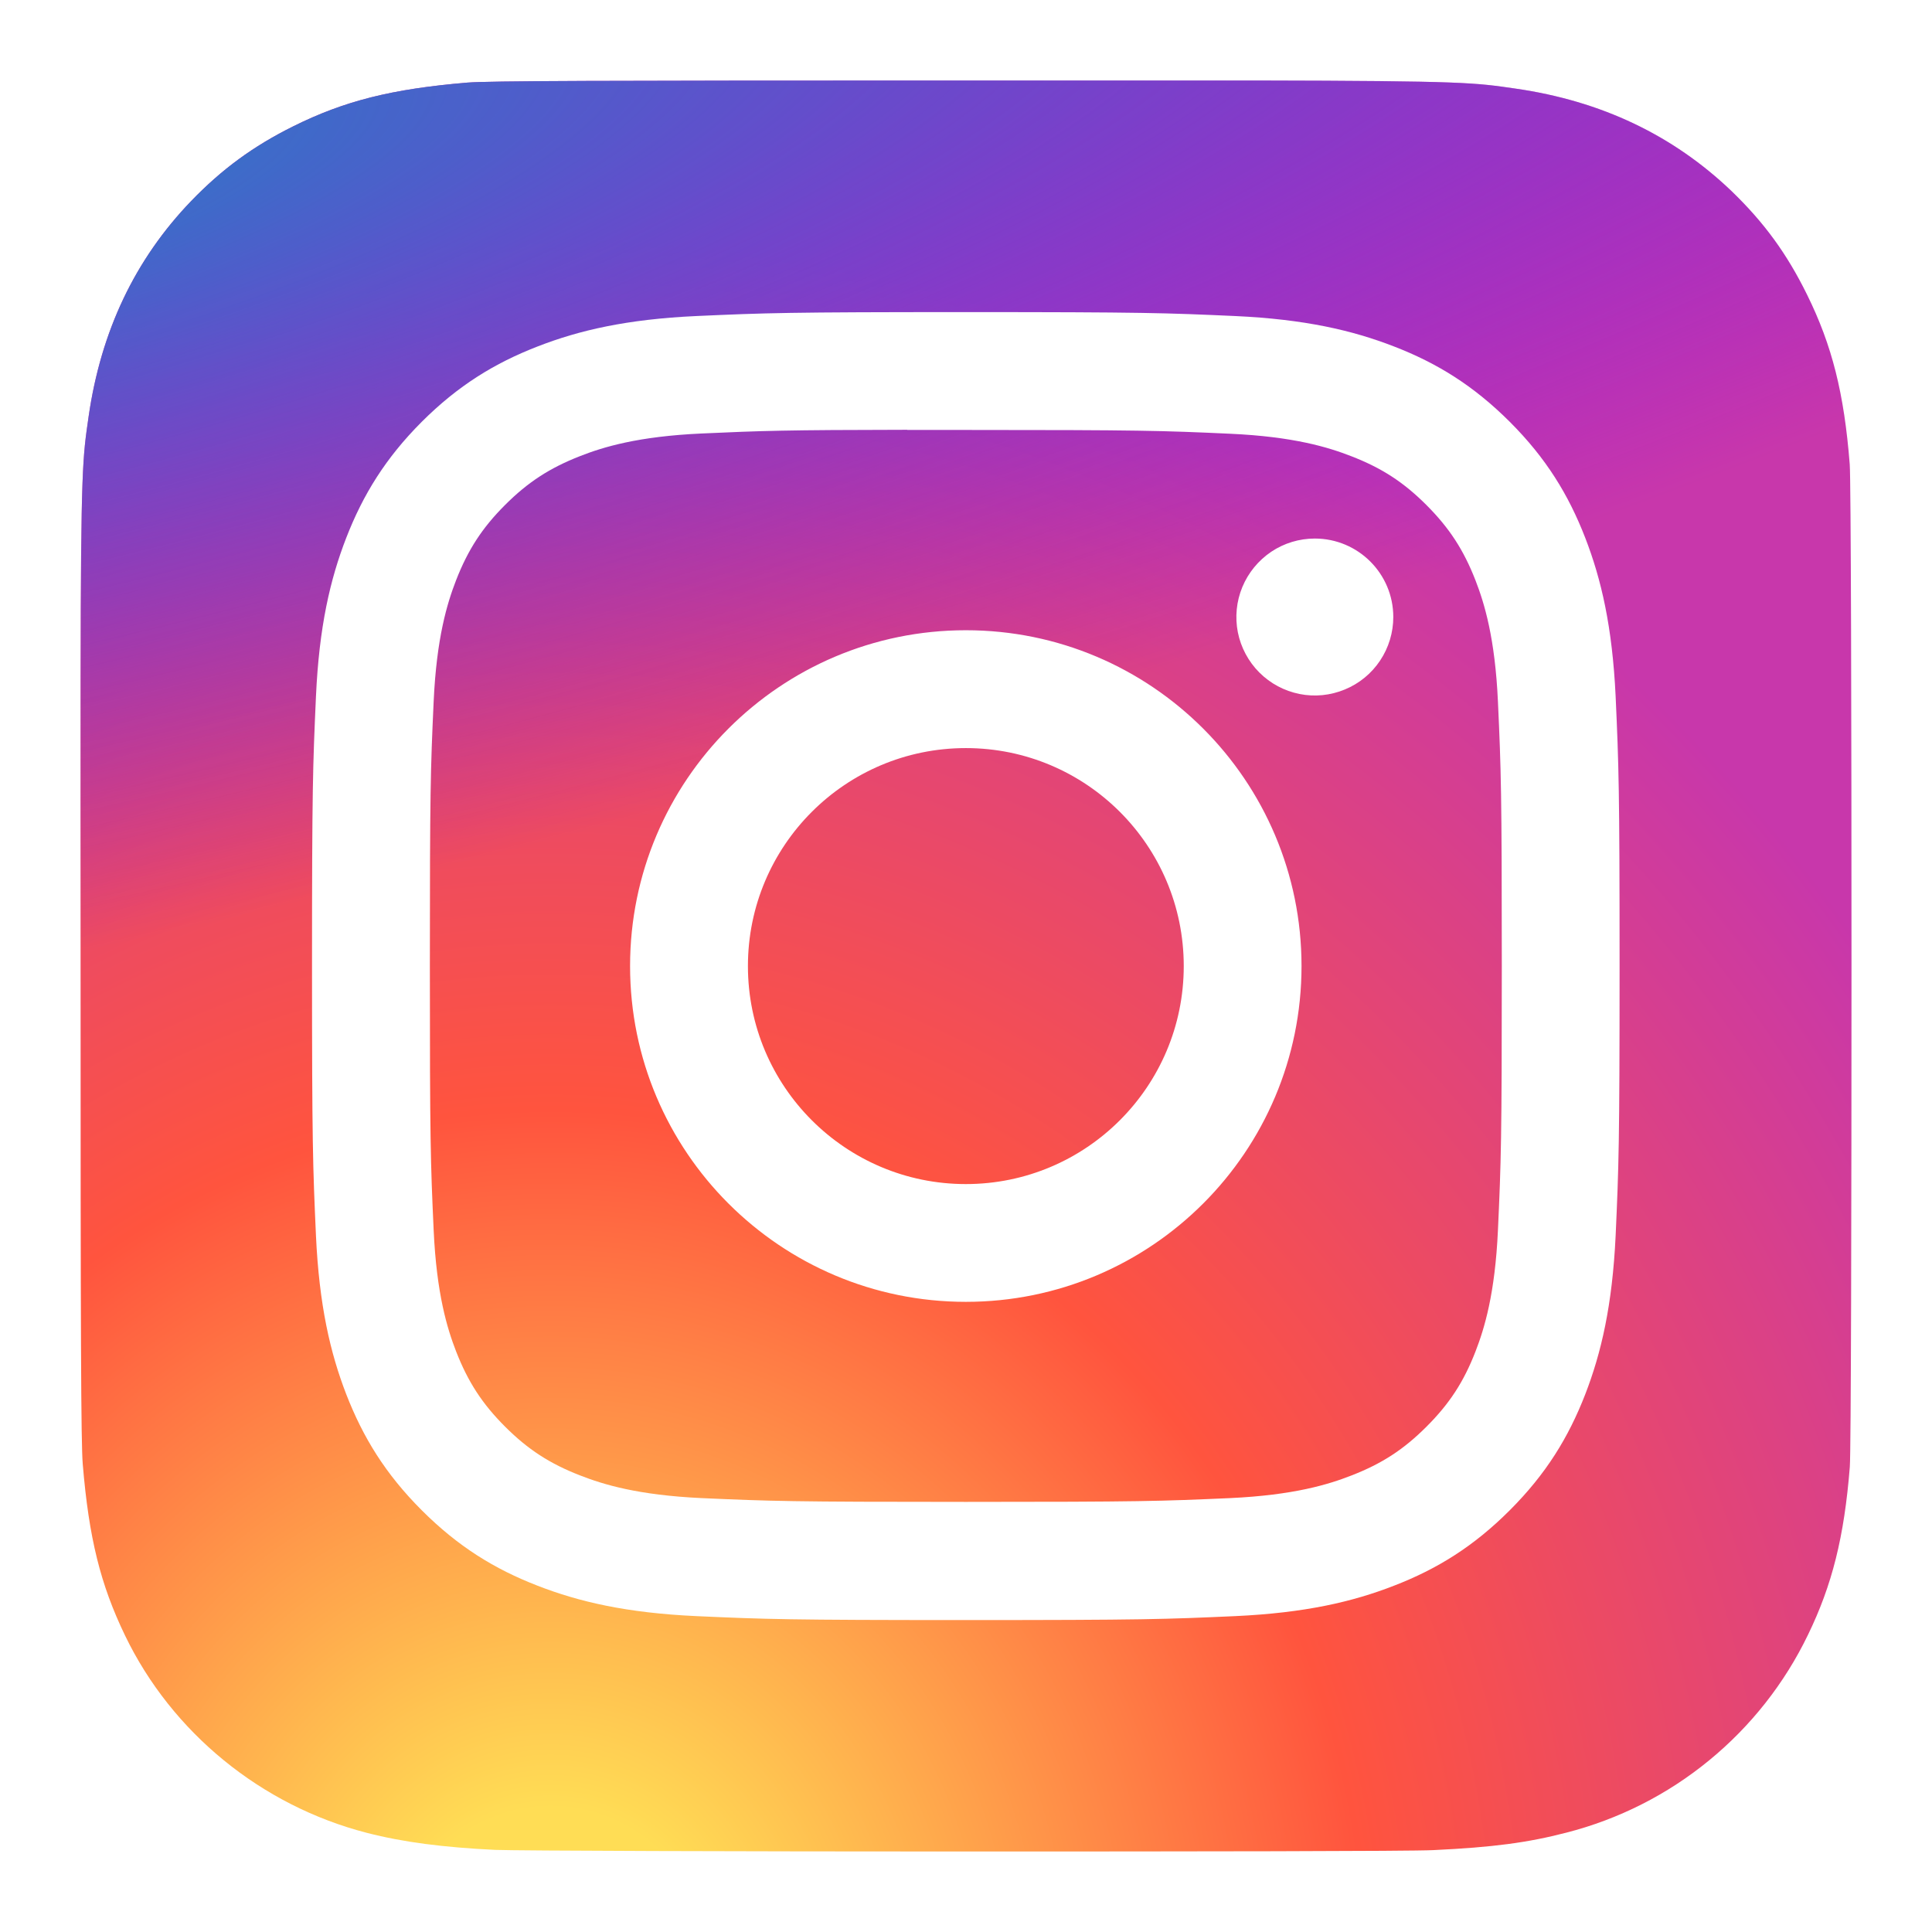
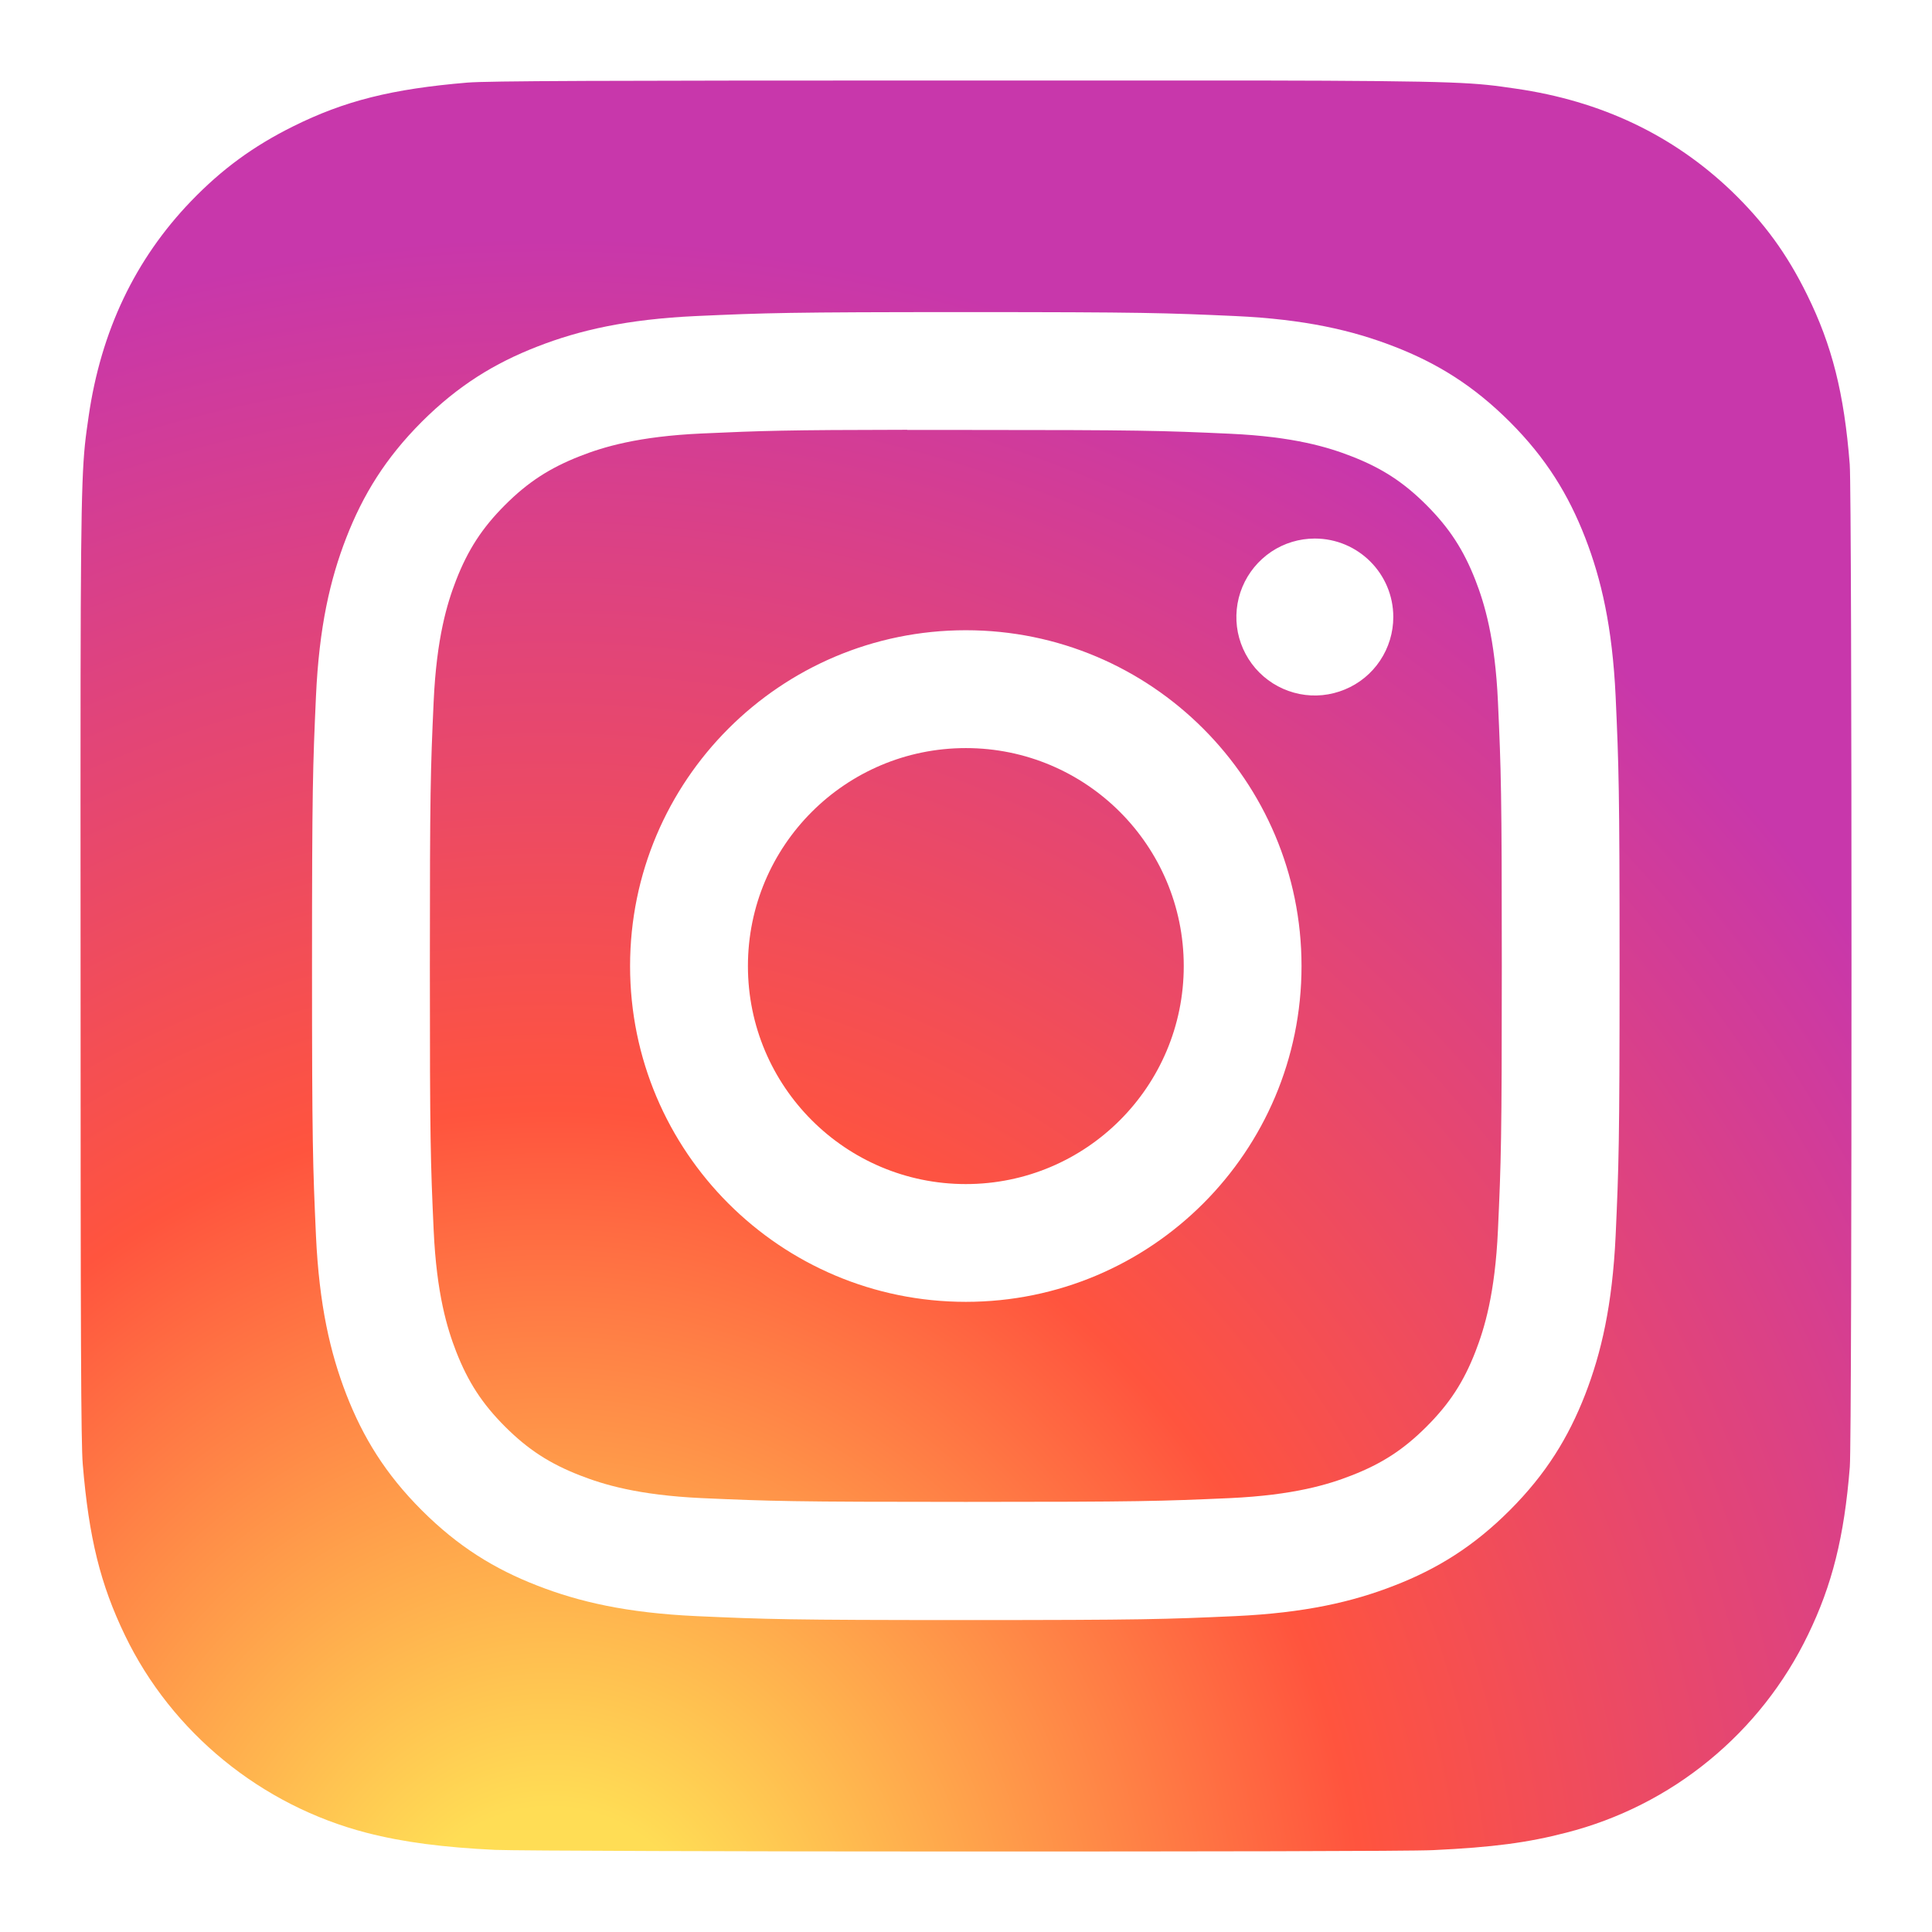
<svg xmlns="http://www.w3.org/2000/svg" width="24" height="24" viewBox="0 0 24 24" fill="none">
  <path d="M12.004 1C7.411 1 6.068 1.005 5.807 1.026C4.865 1.105 4.278 1.253 3.639 1.571C3.147 1.816 2.759 2.099 2.375 2.497C1.677 3.222 1.254 4.113 1.101 5.173C1.027 5.687 1.005 5.792 1.001 8.42C0.999 9.296 1.001 10.449 1.001 11.996C1.001 16.586 1.006 17.928 1.028 18.188C1.104 19.106 1.248 19.683 1.552 20.314C2.134 21.523 3.246 22.43 4.556 22.768C5.009 22.885 5.51 22.949 6.153 22.98C6.425 22.991 9.202 23 11.98 23C14.758 23 17.537 22.997 17.802 22.983C18.547 22.948 18.979 22.89 19.457 22.766C20.106 22.6 20.712 22.294 21.23 21.869C21.749 21.444 22.169 20.911 22.46 20.307C22.759 19.691 22.91 19.092 22.979 18.223C22.994 18.033 23 15.011 23 11.993C23 8.974 22.993 5.958 22.978 5.768C22.909 4.885 22.758 4.29 22.449 3.663C22.196 3.149 21.915 2.765 21.508 2.372C20.78 1.677 19.89 1.254 18.829 1.101C18.316 1.027 18.213 1.005 15.584 1H12.004Z" fill="url(&quot;#paint0_radial_7300_7261&quot;)" />
-   <path d="M12.004 1C7.411 1 6.068 1.005 5.807 1.026C4.865 1.105 4.278 1.253 3.639 1.571C3.147 1.816 2.759 2.099 2.375 2.497C1.677 3.222 1.254 4.113 1.101 5.173C1.027 5.687 1.005 5.792 1.001 8.42C0.999 9.296 1.001 10.449 1.001 11.996C1.001 16.586 1.006 17.928 1.028 18.188C1.104 19.106 1.248 19.683 1.552 20.314C2.134 21.523 3.246 22.43 4.556 22.768C5.009 22.885 5.51 22.949 6.153 22.98C6.425 22.991 9.202 23 11.98 23C14.758 23 17.537 22.997 17.802 22.983C18.547 22.948 18.979 22.89 19.457 22.766C20.106 22.6 20.712 22.294 21.23 21.869C21.749 21.444 22.169 20.911 22.46 20.307C22.759 19.691 22.91 19.092 22.979 18.223C22.994 18.033 23 15.011 23 11.993C23 8.974 22.993 5.958 22.978 5.768C22.909 4.885 22.758 4.29 22.449 3.663C22.196 3.149 21.915 2.765 21.508 2.372C20.78 1.677 19.89 1.254 18.829 1.101C18.316 1.027 18.213 1.005 15.584 1H12.004Z" fill="url(&quot;#paint1_radial_7300_7261&quot;)" />
  <path d="M11.998 3.877C9.792 3.877 9.516 3.887 8.649 3.926C7.785 3.966 7.194 4.103 6.678 4.304C6.144 4.511 5.691 4.789 5.239 5.24C4.788 5.692 4.51 6.145 4.302 6.679C4.101 7.196 3.964 7.787 3.925 8.651C3.886 9.518 3.876 9.795 3.876 12.001C3.876 14.207 3.886 14.483 3.925 15.35C3.965 16.215 4.102 16.805 4.302 17.322C4.51 17.856 4.787 18.309 5.239 18.761C5.69 19.212 6.143 19.491 6.677 19.698C7.194 19.899 7.784 20.036 8.649 20.076C9.515 20.115 9.792 20.125 11.997 20.125C14.203 20.125 14.479 20.115 15.345 20.076C16.21 20.036 16.801 19.899 17.317 19.698C17.852 19.491 18.304 19.212 18.755 18.761C19.207 18.309 19.484 17.856 19.692 17.322C19.892 16.805 20.029 16.215 20.07 15.35C20.109 14.483 20.119 14.207 20.119 12.001C20.119 9.795 20.109 9.518 20.07 8.651C20.029 7.786 19.892 7.196 19.692 6.68C19.484 6.145 19.207 5.692 18.755 5.24C18.303 4.789 17.852 4.511 17.317 4.304C16.799 4.103 16.209 3.966 15.344 3.926C14.478 3.887 14.202 3.877 11.996 3.877H11.998ZM11.27 5.341C11.486 5.341 11.727 5.341 11.998 5.341C14.166 5.341 14.424 5.349 15.28 5.388C16.072 5.424 16.501 5.556 16.788 5.668C17.167 5.815 17.437 5.991 17.721 6.275C18.005 6.56 18.181 6.83 18.329 7.209C18.44 7.495 18.572 7.925 18.608 8.717C18.647 9.574 18.656 9.831 18.656 11.999C18.656 14.167 18.647 14.424 18.608 15.281C18.572 16.073 18.44 16.503 18.329 16.789C18.182 17.168 18.005 17.438 17.721 17.722C17.437 18.006 17.167 18.182 16.788 18.329C16.502 18.441 16.072 18.573 15.28 18.61C14.424 18.648 14.166 18.657 11.998 18.657C9.829 18.657 9.572 18.648 8.716 18.61C7.924 18.573 7.495 18.441 7.208 18.329C6.829 18.182 6.558 18.006 6.274 17.722C5.99 17.438 5.814 17.167 5.666 16.788C5.555 16.502 5.423 16.072 5.387 15.28C5.348 14.424 5.34 14.166 5.34 11.997C5.34 9.828 5.348 9.572 5.387 8.715C5.423 7.923 5.555 7.493 5.666 7.207C5.814 6.828 5.99 6.557 6.274 6.273C6.558 5.989 6.829 5.813 7.208 5.665C7.494 5.553 7.924 5.421 8.716 5.385C9.465 5.351 9.756 5.341 11.27 5.339V5.341ZM16.333 6.69C16.14 6.69 15.952 6.747 15.792 6.854C15.632 6.962 15.507 7.114 15.433 7.292C15.359 7.47 15.34 7.666 15.377 7.855C15.415 8.044 15.508 8.218 15.644 8.354C15.781 8.491 15.954 8.583 16.143 8.621C16.332 8.659 16.528 8.639 16.706 8.565C16.884 8.492 17.037 8.367 17.144 8.206C17.251 8.046 17.308 7.857 17.308 7.665C17.308 7.126 16.871 6.69 16.333 6.69V6.69ZM11.998 7.829C9.695 7.829 7.827 9.697 7.827 12.001C7.827 14.305 9.695 16.172 11.998 16.172C14.301 16.172 16.168 14.305 16.168 12.001C16.168 9.697 14.301 7.829 11.998 7.829H11.998ZM11.998 9.293C13.493 9.293 14.705 10.505 14.705 12.001C14.705 13.496 13.493 14.709 11.998 14.709C10.503 14.709 9.291 13.496 9.291 12.001C9.291 10.505 10.503 9.293 11.998 9.293Z" fill="#FFFFFF" />
  <defs>
    <radialGradient id="paint0_radial_7300_7261" cx="0" cy="0" r="1" gradientUnits="userSpaceOnUse" gradientTransform="translate(6.844 24.695) rotate(-90) scale(21.804 20.279)">
      <stop stop-color="#FFDD55" />
      <stop offset="0.1" stop-color="#FFDD55" />
      <stop offset="0.5" stop-color="#FF543E" />
      <stop offset="1" stop-color="#C837AB" />
    </radialGradient>
    <radialGradient id="paint1_radial_7300_7261" cx="0" cy="0" r="1" gradientUnits="userSpaceOnUse" gradientTransform="translate(-2.685 2.585) rotate(78.681) scale(9.746 40.175)">
      <stop stop-color="#3771C8" />
      <stop offset="0.128" stop-color="#3771C8" />
      <stop offset="1" stop-color="#6600FF" stop-opacity="0" />
    </radialGradient>
    <radialGradient id="paint0_radial_7300_7261" cx="0" cy="0" r="1" gradientUnits="userSpaceOnUse" gradientTransform="translate(6.844 24.695) rotate(-90) scale(21.804 20.279)">
      <stop stop-color="#FFDD55" />
      <stop offset="0.1" stop-color="#FFDD55" />
      <stop offset="0.5" stop-color="#FF543E" />
      <stop offset="1" stop-color="#C837AB" />
    </radialGradient>
    <radialGradient id="paint1_radial_7300_7261" cx="0" cy="0" r="1" gradientUnits="userSpaceOnUse" gradientTransform="translate(-2.685 2.585) rotate(78.681) scale(9.746 40.175)">
      <stop stop-color="#3771C8" />
      <stop offset="0.128" stop-color="#3771C8" />
      <stop offset="1" stop-color="#6600FF" stop-opacity="0" />
    </radialGradient>
    <radialGradient id="paint0_radial_7300_7261" cx="0" cy="0" r="1" gradientUnits="userSpaceOnUse" gradientTransform="translate(6.844 24.695) rotate(-90) scale(21.804 20.279)">
      <stop stop-color="#FFDD55" />
      <stop offset="0.1" stop-color="#FFDD55" />
      <stop offset="0.5" stop-color="#FF543E" />
      <stop offset="1" stop-color="#C837AB" />
    </radialGradient>
    <radialGradient id="paint1_radial_7300_7261" cx="0" cy="0" r="1" gradientUnits="userSpaceOnUse" gradientTransform="translate(-2.685 2.585) rotate(78.681) scale(9.746 40.175)">
      <stop stop-color="#3771C8" />
      <stop offset="0.128" stop-color="#3771C8" />
      <stop offset="1" stop-color="#6600FF" stop-opacity="0" />
    </radialGradient>
  </defs>
</svg>